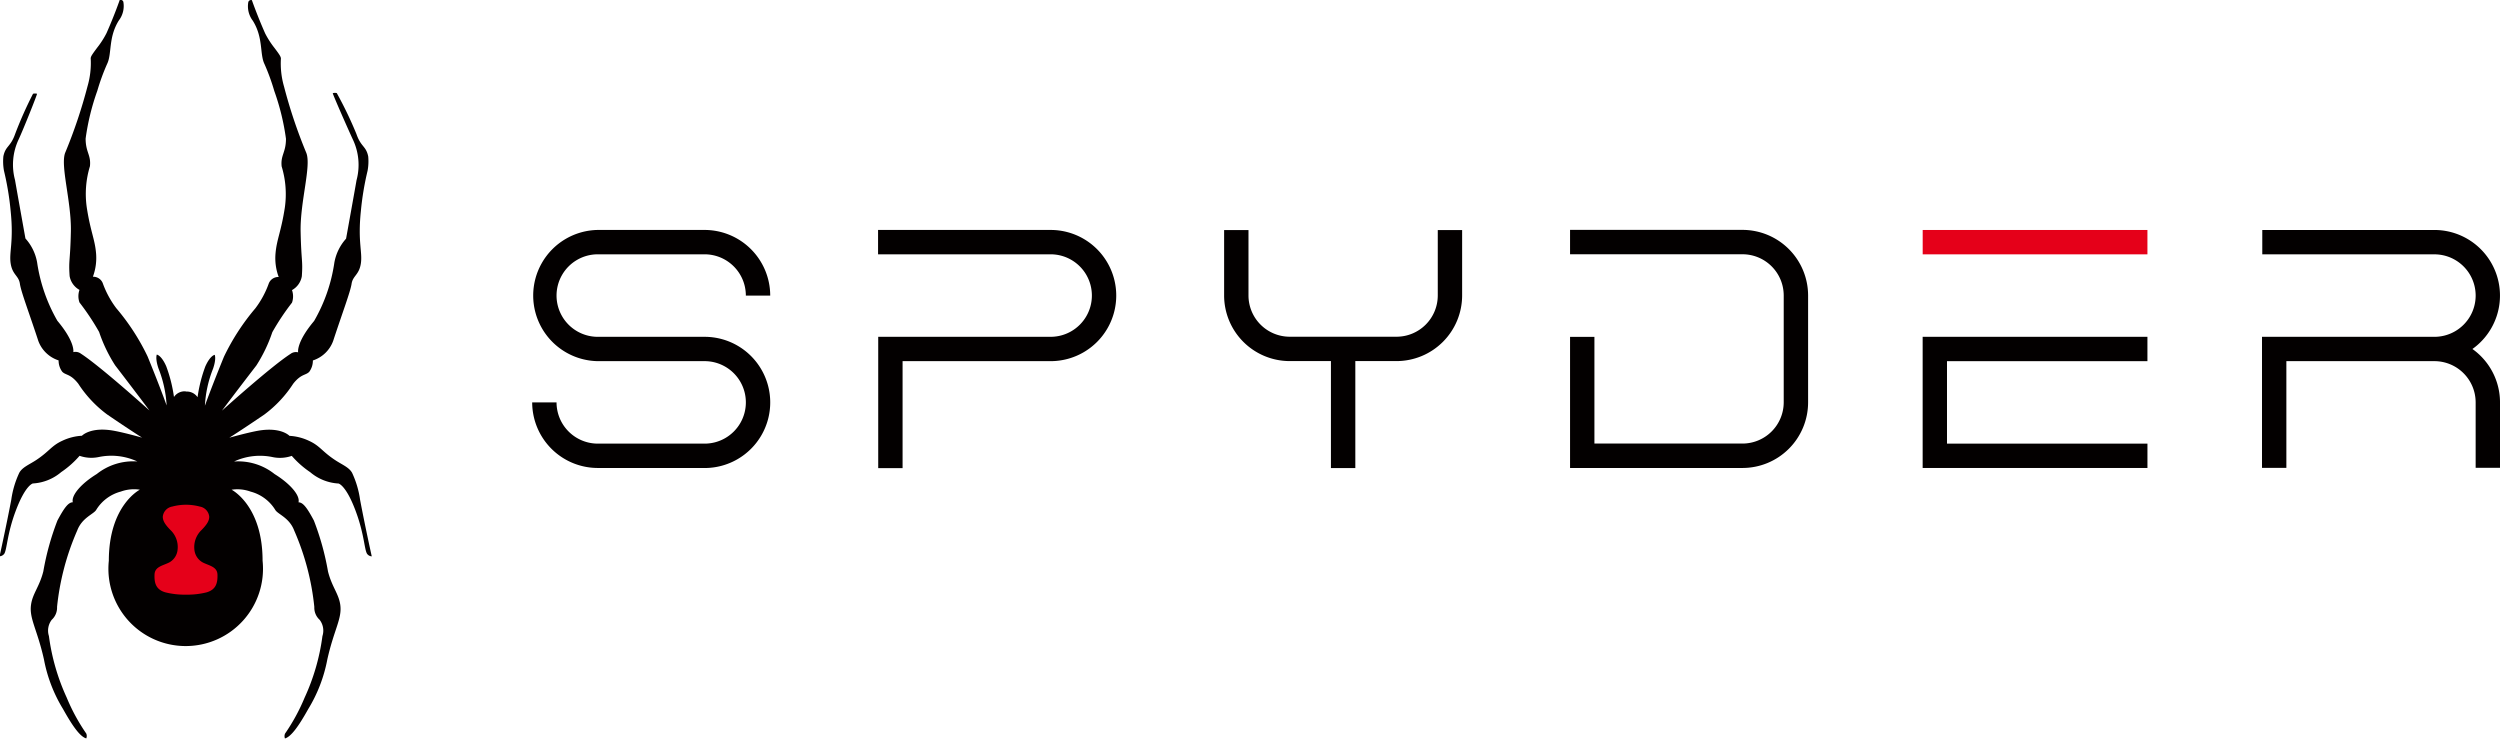
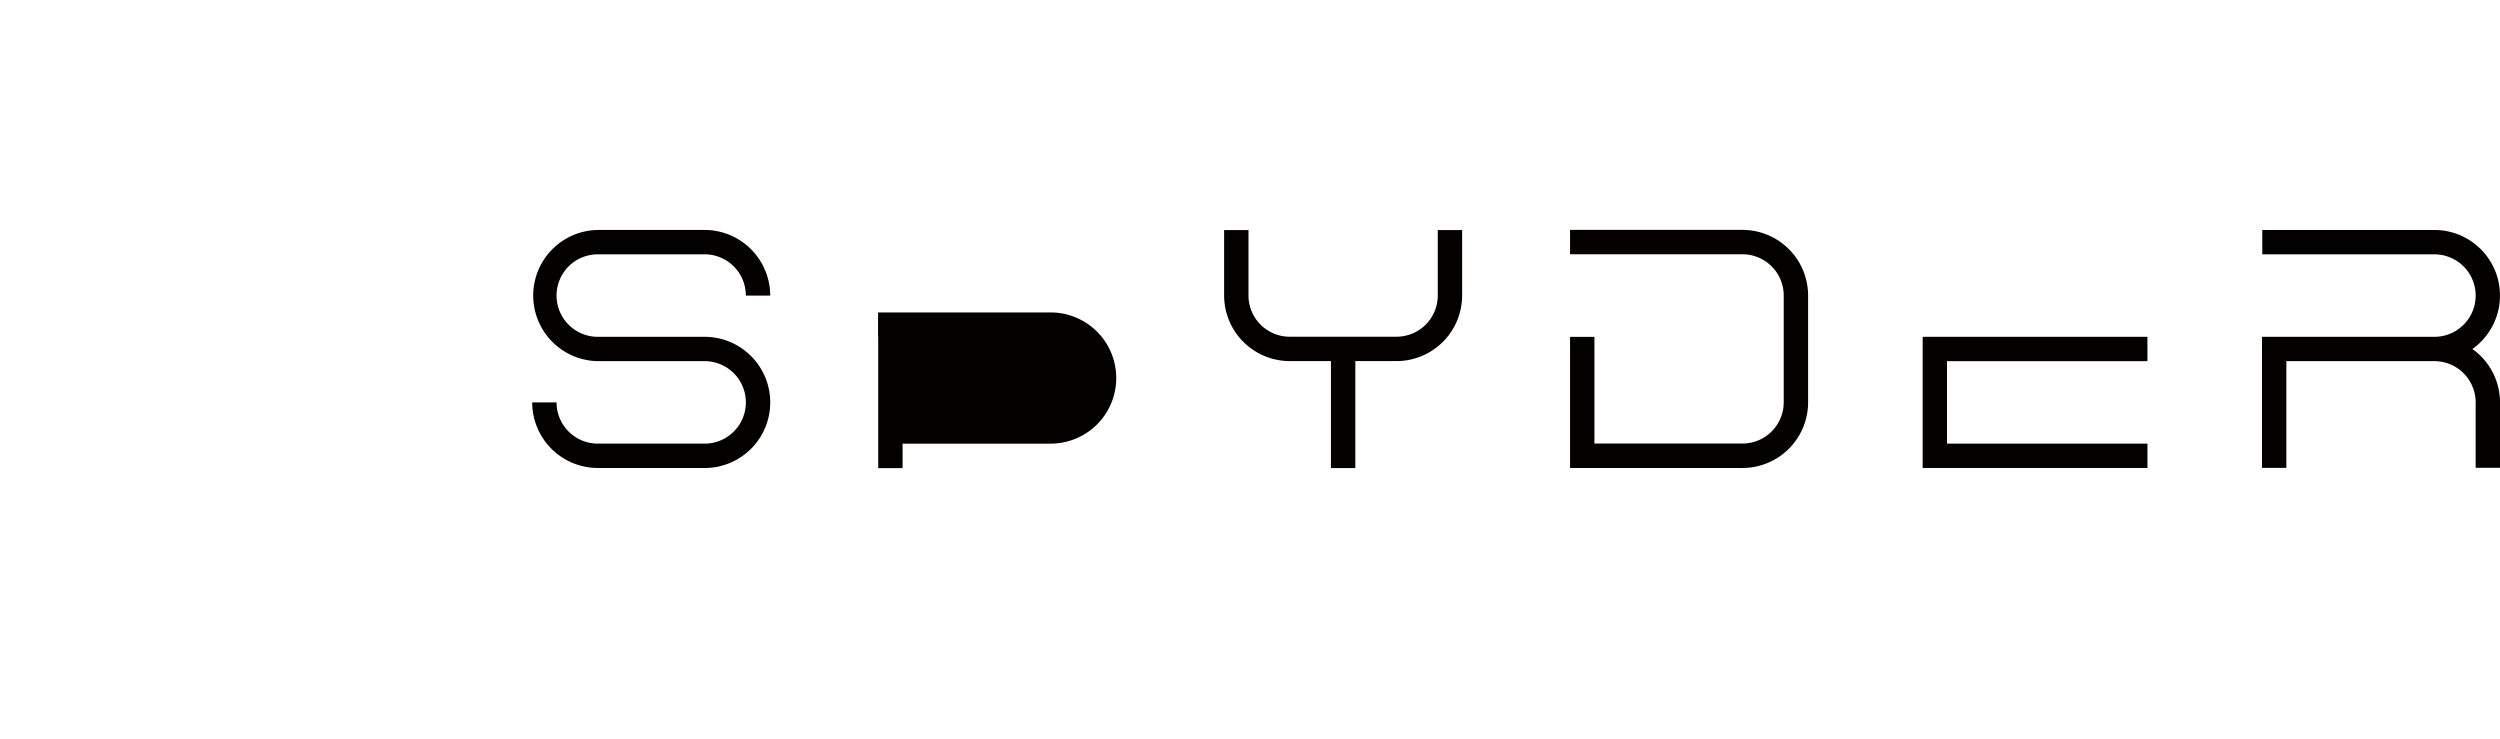
<svg xmlns="http://www.w3.org/2000/svg" width="159.351" height="47.077" viewBox="0 0 159.351 47.077">
  <g id="Group_35296" data-name="Group 35296" transform="translate(2522 1379)">
    <g id="Group_35187" data-name="Group 35187" transform="translate(-2488.078 -1364.343)">
      <g id="Group_35184" data-name="Group 35184" transform="translate(22.046 0.001)">
-         <path id="Path_54822" data-name="Path 54822" d="M284.514,391.554h-1.553v-8.371h10.99a2.629,2.629,0,0,0,0-5.258h-11v-1.553h11a4.181,4.181,0,1,1,0,8.363h-9.437Z" transform="translate(-282.951 -376.373)" fill="#030000" />
+         <path id="Path_54822" data-name="Path 54822" d="M284.514,391.554h-1.553v-8.371h10.99h-11v-1.553h11a4.181,4.181,0,1,1,0,8.363h-9.437Z" transform="translate(-282.951 -376.373)" fill="#030000" />
      </g>
      <path id="Path_54823" data-name="Path 54823" d="M583.052,383.962a4.18,4.18,0,0,0-2.422-7.586H569.658v1.553H580.63a2.628,2.628,0,0,1,0,5.257H569.64v8.351h1.553v-6.8h9.437a2.631,2.631,0,0,1,2.628,2.63v4.168h1.553v-4.168A4.178,4.178,0,0,0,583.052,383.962Z" transform="translate(-459.381 -376.374)" fill="#030000" />
      <g id="Group_35185" data-name="Group 35185" transform="translate(66.154 0.001)">
        <path id="Path_54824" data-name="Path 54824" d="M437.293,391.544H426.3v-8.356h1.553v6.8h9.437a2.632,2.632,0,0,0,2.629-2.628v-6.81a2.63,2.63,0,0,0-2.629-2.628H426.3v-1.554h10.993a4.186,4.186,0,0,1,4.18,4.182v6.81A4.185,4.185,0,0,1,437.293,391.544Z" transform="translate(-426.3 -376.373)" fill="#030000" />
      </g>
      <path id="Path_54825" data-name="Path 54825" d="M215.482,391.542a4.186,4.186,0,0,1-4.181-4.179h1.552a2.632,2.632,0,0,0,2.63,2.627h6.809a2.628,2.628,0,0,0,0-5.257h-6.809a4.182,4.182,0,0,1,0-8.363h6.809a4.188,4.188,0,0,1,4.181,4.183h-1.553a2.631,2.631,0,0,0-2.628-2.63h-6.809a2.629,2.629,0,1,0,0,5.259l6.809,0a4.181,4.181,0,0,1,0,8.363Z" transform="translate(-211.301 -376.37)" fill="#030000" />
      <path id="Path_54826" data-name="Path 54826" d="M368.255,376.4v4.172a2.631,2.631,0,0,1-2.629,2.628h-6.808a2.631,2.631,0,0,1-2.628-2.628V376.4h-1.553v4.172a4.186,4.186,0,0,0,4.181,4.181h2.627v6.818H363v-6.818h2.627a4.187,4.187,0,0,0,4.181-4.181V376.4Z" transform="translate(-310.533 -376.394)" fill="#030000" />
      <g id="Group_35186" data-name="Group 35186" transform="translate(88.629 0.002)">
-         <rect id="Rectangle_2789" data-name="Rectangle 2789" width="14.325" height="1.553" transform="translate(0.002)" fill="#e50019" />
        <path id="Path_54827" data-name="Path 54827" d="M513.671,406.868H499.343v-8.361h14.327v1.553H500.894v5.256h12.777Z" transform="translate(-499.343 -391.698)" fill="#030000" />
      </g>
    </g>
    <g id="Group_35190" data-name="Group 35190" transform="translate(-2522 -1379)">
-       <rect id="Rectangle_2790" data-name="Rectangle 2790" width="5.469" height="7.046" transform="translate(9.215 31.39)" fill="#e50019" />
      <g id="Group_35189" data-name="Group 35189">
        <g id="Group_35188" data-name="Group 35188">
-           <path id="Path_54828" data-name="Path 54828" d="M112.906,366.639a5.126,5.126,0,0,0,1.312-.145c.593-.171.722-.576.7-1.151-.026-.5-.562-.558-.953-.766a1.041,1.041,0,0,1-.517-.8,1.5,1.5,0,0,1,.453-1.255c.334-.341.493-.583.493-.851a.727.727,0,0,0-.6-.647,3.391,3.391,0,0,0-1.761,0,.726.726,0,0,0-.6.647c0,.269.158.51.491.85a1.492,1.492,0,0,1,.452,1.256,1.033,1.033,0,0,1-.516.8c-.389.208-.928.262-.952.766-.027.574.1.98.7,1.151a5.117,5.117,0,0,0,1.311.145m0-12.945a.821.821,0,0,1,.73.36,9.343,9.343,0,0,1,.494-1.959c.317-.711.6-.743.6-.743s.116.239-.106.885a7.4,7.4,0,0,0-.519,2.358s.371-1.054,1.214-3.122a14.257,14.257,0,0,1,2-3.083,5.93,5.93,0,0,0,.862-1.6.654.654,0,0,1,.627-.4,3.449,3.449,0,0,1-.2-1.522c.079-.882.351-1.361.589-2.883a6.073,6.073,0,0,0-.2-2.642c-.078-.721.275-.881.275-1.762a15.041,15.041,0,0,0-.743-3.042,13.753,13.753,0,0,0-.627-1.722c-.313-.64-.062-1.671-.744-2.762a1.518,1.518,0,0,1-.286-1.19.182.182,0,0,1,.227-.12s.324.938.842,2.111a5.614,5.614,0,0,0,.588.921c.326.43.408.557.421.681a5.3,5.3,0,0,0,.2,1.8,31.808,31.808,0,0,0,1.409,4.2c.353.813-.393,3.122-.353,5.045s.15,1.8.077,2.842a1.252,1.252,0,0,1-.627.881,1.213,1.213,0,0,1,0,.8,15.457,15.457,0,0,0-1.254,1.882,9.578,9.578,0,0,1-1.016,2.121c-1.6,2.08-2.194,2.882-2.194,2.882s3.132-2.824,4.369-3.618a.574.574,0,0,1,.486-.1s-.137-.623,1.019-2a10.421,10.421,0,0,0,1.291-3.723,3.087,3.087,0,0,1,.746-1.522s.614-3.4.666-3.722a3.769,3.769,0,0,0-.234-2.6c-.294-.631-1.289-2.887-1.28-2.951a.474.474,0,0,1,.255-.006,24.665,24.665,0,0,1,1.25,2.6c.293.851.612.756.754,1.433a3.327,3.327,0,0,1-.041.92,18.421,18.421,0,0,0-.43,2.6c-.2,1.953.117,2.6,0,3.323s-.51.761-.589,1.281-.614,1.926-1.175,3.643A2.047,2.047,0,0,1,121,351.711a1.2,1.2,0,0,1-.231.723c-.235.24-.513.118-1.023.76a7.558,7.558,0,0,1-1.838,1.962c-1.438.979-2.234,1.48-2.234,1.48s1.091-.309,1.8-.44c1.487-.272,2.034.32,2.034.32a3.331,3.331,0,0,1,1.254.322c.7.32.822.678,1.683,1.24.433.283.866.448,1.057.8a5.99,5.99,0,0,1,.508,1.72c.333,1.758.743,3.6.743,3.6a.394.394,0,0,1-.3-.166c-.176-.286-.174-1.246-.723-2.718-.625-1.68-1.1-1.76-1.1-1.76a3.041,3.041,0,0,1-1.8-.722,5.97,5.97,0,0,1-1.175-1.04,2.28,2.28,0,0,1-1.214.08,3.92,3.92,0,0,0-2.465.28,3.721,3.721,0,0,1,2.583.8c.979.605,1.638,1.355,1.525,1.8.29.007.543.344.979,1.16a17.008,17.008,0,0,1,.9,3.244c.246.982.678,1.41.782,2.122.127.885-.388,1.552-.823,3.483a9.4,9.4,0,0,1-1.214,3.162c-.626,1.121-1.1,1.771-1.488,1.881a.413.413,0,0,1,.006-.31,12.281,12.281,0,0,0,1.248-2.292,13.561,13.561,0,0,0,1.135-3.923,1.132,1.132,0,0,0-.178-1.037,1.047,1.047,0,0,1-.339-.82,16.2,16.2,0,0,0-1.282-4.869c-.312-.831-1.055-1.04-1.211-1.322a2.625,2.625,0,0,0-1.568-1.16,2.452,2.452,0,0,0-1.212-.121s1.977,1,1.975,4.523a4.927,4.927,0,1,1-9.8,0c0-3.529,1.977-4.525,1.977-4.525a2.46,2.46,0,0,0-1.212.12,2.628,2.628,0,0,0-1.566,1.161c-.158.28-.9.491-1.214,1.321a16.233,16.233,0,0,0-1.285,4.868,1.049,1.049,0,0,1-.338.821,1.134,1.134,0,0,0-.181,1.036,13.637,13.637,0,0,0,1.134,3.925,12.213,12.213,0,0,0,1.247,2.292.408.408,0,0,1,0,.309c-.391-.109-.861-.76-1.486-1.881a9.367,9.367,0,0,1-1.213-3.162c-.434-1.93-.949-2.6-.821-3.483.1-.712.536-1.14.783-2.123a17.013,17.013,0,0,1,.9-3.242c.439-.817.69-1.153.979-1.161-.112-.447.548-1.2,1.527-1.8a3.727,3.727,0,0,1,2.585-.8,3.935,3.935,0,0,0-2.467-.281,2.268,2.268,0,0,1-1.214-.08,5.982,5.982,0,0,1-1.175,1.042,3.052,3.052,0,0,1-1.8.721s-.47.079-1.1,1.76c-.549,1.471-.548,2.432-.724,2.719a.4.4,0,0,1-.3.164s.41-1.846.745-3.6a5.99,5.99,0,0,1,.51-1.721c.19-.352.624-.518,1.057-.8.859-.563.98-.92,1.683-1.242a3.338,3.338,0,0,1,1.254-.321s.547-.59,2.035-.319c.713.13,1.8.44,1.8.44s-.795-.5-2.232-1.481a7.534,7.534,0,0,1-1.839-1.962c-.507-.641-.785-.519-1.02-.76a1.2,1.2,0,0,1-.231-.721,2.049,2.049,0,0,1-1.293-1.242c-.559-1.717-1.1-3.122-1.174-3.642s-.469-.56-.586-1.282.2-1.369,0-3.323a18.161,18.161,0,0,0-.429-2.6,3.347,3.347,0,0,1-.038-.92c.141-.677.459-.583.753-1.432a25.256,25.256,0,0,1,1.137-2.554.48.48,0,0,1,.255,0c.009.066-.872,2.27-1.167,2.9a3.766,3.766,0,0,0-.235,2.6c.051.317.663,3.723.663,3.723a3.079,3.079,0,0,1,.744,1.522,10.5,10.5,0,0,0,1.291,3.723c1.157,1.379,1.017,2,1.017,2a.578.578,0,0,1,.487.1c1.237.8,4.366,3.619,4.366,3.619s-.594-.8-2.19-2.882a9.569,9.569,0,0,1-1.018-2.122,15.506,15.506,0,0,0-1.252-1.882,1.2,1.2,0,0,1,0-.8,1.249,1.249,0,0,1-.628-.88c-.073-1.046.039-.921.08-2.842s-.7-4.234-.352-5.046a31.958,31.958,0,0,0,1.41-4.2,5.318,5.318,0,0,0,.205-1.8c.013-.125.1-.25.421-.681a5.46,5.46,0,0,0,.589-.921c.52-1.174.841-2.112.841-2.112a.187.187,0,0,1,.23.12,1.517,1.517,0,0,1-.289,1.191c-.68,1.09-.43,2.122-.743,2.762a13.594,13.594,0,0,0-.628,1.721,15.012,15.012,0,0,0-.744,3.043c0,.88.353,1.04.275,1.762a6.049,6.049,0,0,0-.2,2.642c.236,1.522.51,2,.588,2.883a3.445,3.445,0,0,1-.2,1.52.651.651,0,0,1,.625.4,6.031,6.031,0,0,0,.862,1.6,14.159,14.159,0,0,1,2,3.082c.843,2.069,1.213,3.123,1.213,3.123a7.494,7.494,0,0,0-.518-2.358c-.221-.646-.108-.885-.108-.885s.288.033.6.743a9.212,9.212,0,0,1,.494,1.959.82.82,0,0,1,.73-.36" transform="translate(-101.057 -328.735)" fill="#030000" />
-         </g>
+           </g>
      </g>
    </g>
  </g>
</svg>